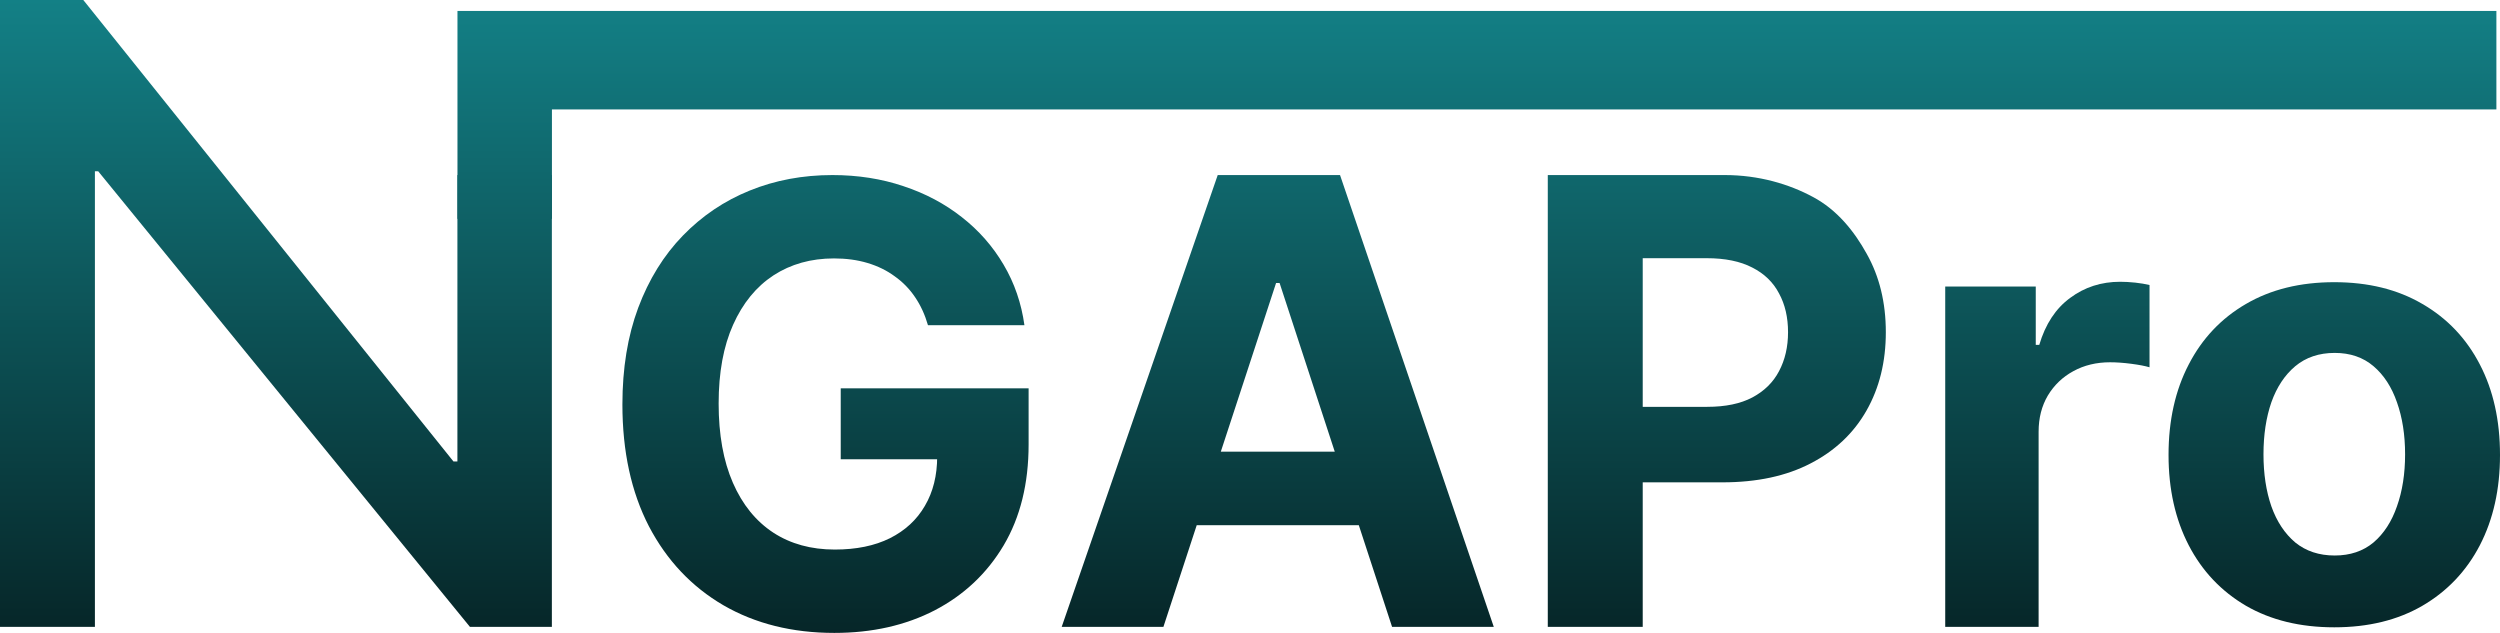
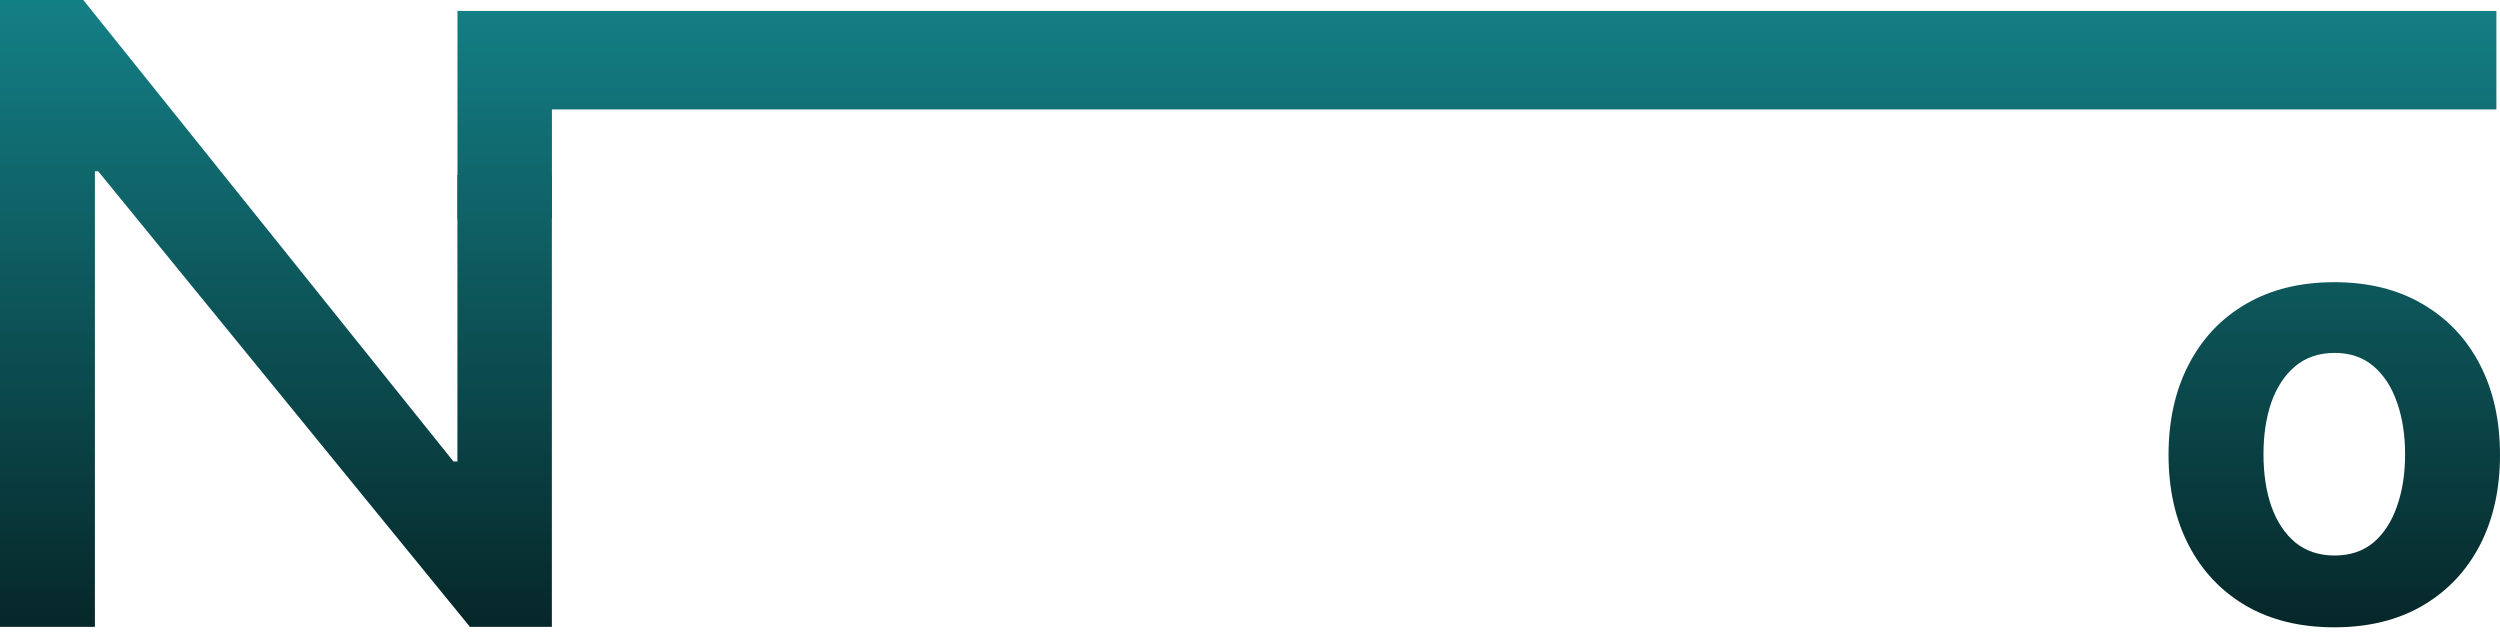
<svg xmlns="http://www.w3.org/2000/svg" width="79" height="20" viewBox="0 0 79 20" fill="none">
  <path d="M17.439 5.532V19.808H14.849L3.103 5.412H2.999V19.808H0V0H2.632L14.329 14.582H14.454V5.532H17.439Z" fill="url(#paint0_linear_4760_1123)" />
-   <path d="M29.324 10.277C29.227 9.942 29.091 9.647 28.916 9.39C28.74 9.129 28.525 8.909 28.271 8.73C28.022 8.546 27.736 8.407 27.413 8.31C27.094 8.214 26.741 8.166 26.353 8.166C25.628 8.166 24.99 8.345 24.441 8.702C23.896 9.06 23.471 9.58 23.166 10.263C22.861 10.942 22.709 11.771 22.709 12.752C22.709 13.733 22.859 14.568 23.159 15.255C23.459 15.943 23.884 16.468 24.434 16.83C24.983 17.188 25.632 17.366 26.38 17.366C27.059 17.366 27.639 17.247 28.119 17.009C28.604 16.766 28.973 16.424 29.227 15.984C29.486 15.544 29.615 15.024 29.615 14.423L30.225 14.513H26.567V12.271H32.504V14.045C32.504 15.283 32.241 16.346 31.714 17.236C31.188 18.12 30.463 18.803 29.539 19.285C28.616 19.762 27.558 20 26.366 20C25.037 20 23.868 19.709 22.861 19.127C21.855 18.54 21.07 17.708 20.506 16.631C19.947 15.549 19.668 14.265 19.668 12.78C19.668 11.639 19.834 10.621 20.167 9.727C20.504 8.828 20.975 8.067 21.58 7.444C22.185 6.821 22.889 6.346 23.693 6.021C24.496 5.695 25.367 5.532 26.304 5.532C27.108 5.532 27.856 5.649 28.549 5.883C29.241 6.112 29.855 6.438 30.391 6.86C30.931 7.281 31.372 7.783 31.714 8.365C32.056 8.943 32.275 9.58 32.372 10.277H29.324Z" fill="url(#paint1_linear_4760_1123)" />
-   <path d="M36.764 19.808H33.55L38.48 5.532H42.345L47.203 19.808H43.989L40.435 8.943H40.324L36.764 19.808ZM36.563 14.272H44.155V16.596H36.563V14.272Z" fill="url(#paint2_linear_4760_1123)" />
-   <path d="M48.91 19.808V5.532H54.503C55.579 5.532 56.532 5.816 57.289 6.224C58.047 6.627 58.592 7.302 58.989 8.022C59.391 8.737 59.592 9.562 59.592 10.497C59.592 11.432 59.389 12.257 58.982 12.973C58.576 13.688 57.987 14.245 57.216 14.643C56.449 15.042 55.521 15.242 54.431 15.242H50.864V12.856H53.946C54.524 12.856 54.999 12.757 55.373 12.56C55.752 12.358 56.034 12.081 56.218 11.728C56.408 11.37 56.502 10.96 56.502 10.497C56.502 10.03 56.408 9.621 56.218 9.273C56.034 8.92 55.752 8.647 55.373 8.455C54.995 8.258 54.514 8.159 53.933 8.159H51.91V19.808H48.91Z" fill="url(#paint3_linear_4760_1123)" />
  <path d="M78.886 3.458V0.346H14.456V6.916H17.441V3.458H78.886Z" fill="url(#paint4_linear_4760_1123)" />
-   <path d="M61.469 19.808V9.055H64.33V10.898H64.441C64.635 10.242 64.961 9.747 65.418 9.413C65.875 9.073 66.401 8.904 66.997 8.904C67.145 8.904 67.304 8.913 67.475 8.931C67.646 8.95 67.796 8.975 67.925 9.007V11.606C67.787 11.565 67.595 11.528 67.35 11.496C67.106 11.464 66.882 11.448 66.679 11.448C66.245 11.448 65.856 11.542 65.515 11.73C65.178 11.913 64.91 12.17 64.711 12.5C64.517 12.83 64.42 13.21 64.42 13.642V19.808H61.469Z" fill="url(#paint5_linear_4760_1123)" />
  <path d="M73.763 19.823C72.687 19.823 71.757 19.596 70.972 19.142C70.191 18.684 69.588 18.047 69.164 17.231C68.739 16.41 68.526 15.459 68.526 14.377C68.526 13.286 68.739 12.333 69.164 11.517C69.588 10.696 70.191 10.059 70.972 9.605C71.757 9.147 72.687 8.917 73.763 8.917C74.839 8.917 75.767 9.147 76.548 9.605C77.333 10.059 77.938 10.696 78.363 11.517C78.788 12.333 79 13.286 79 14.377C79 15.459 78.788 16.41 78.363 17.231C77.938 18.047 77.333 18.684 76.548 19.142C75.767 19.596 74.839 19.823 73.763 19.823ZM73.777 17.554C74.266 17.554 74.675 17.416 75.003 17.142C75.331 16.862 75.578 16.481 75.744 16C75.915 15.519 76.001 14.971 76.001 14.357C76.001 13.742 75.915 13.194 75.744 12.713C75.578 12.232 75.331 11.851 75.003 11.572C74.675 11.292 74.266 11.152 73.777 11.152C73.283 11.152 72.867 11.292 72.53 11.572C72.198 11.851 71.946 12.232 71.775 12.713C71.609 13.194 71.526 13.742 71.526 14.357C71.526 14.971 71.609 15.519 71.775 16C71.946 16.481 72.198 16.862 72.53 17.142C72.867 17.416 73.283 17.554 73.777 17.554Z" fill="url(#paint6_linear_4760_1123)" />
  <defs>
    <linearGradient id="paint0_linear_4760_1123" x1="39.5" y1="0" x2="39.5" y2="20" gradientUnits="userSpaceOnUse">
      <stop stop-color="#138086" />
      <stop offset="1" stop-color="#062628" />
    </linearGradient>
    <linearGradient id="paint1_linear_4760_1123" x1="39.5" y1="0" x2="39.5" y2="20" gradientUnits="userSpaceOnUse">
      <stop stop-color="#138086" />
      <stop offset="1" stop-color="#062628" />
    </linearGradient>
    <linearGradient id="paint2_linear_4760_1123" x1="39.5" y1="0" x2="39.5" y2="20" gradientUnits="userSpaceOnUse">
      <stop stop-color="#138086" />
      <stop offset="1" stop-color="#062628" />
    </linearGradient>
    <linearGradient id="paint3_linear_4760_1123" x1="39.5" y1="0" x2="39.5" y2="20" gradientUnits="userSpaceOnUse">
      <stop stop-color="#138086" />
      <stop offset="1" stop-color="#062628" />
    </linearGradient>
    <linearGradient id="paint4_linear_4760_1123" x1="39.5" y1="0" x2="39.5" y2="20" gradientUnits="userSpaceOnUse">
      <stop stop-color="#138086" />
      <stop offset="1" stop-color="#062628" />
    </linearGradient>
    <linearGradient id="paint5_linear_4760_1123" x1="39.5" y1="0" x2="39.5" y2="20" gradientUnits="userSpaceOnUse">
      <stop stop-color="#138086" />
      <stop offset="1" stop-color="#062628" />
    </linearGradient>
    <linearGradient id="paint6_linear_4760_1123" x1="39.5" y1="0" x2="39.5" y2="20" gradientUnits="userSpaceOnUse">
      <stop stop-color="#138086" />
      <stop offset="1" stop-color="#062628" />
    </linearGradient>
  </defs>
</svg>